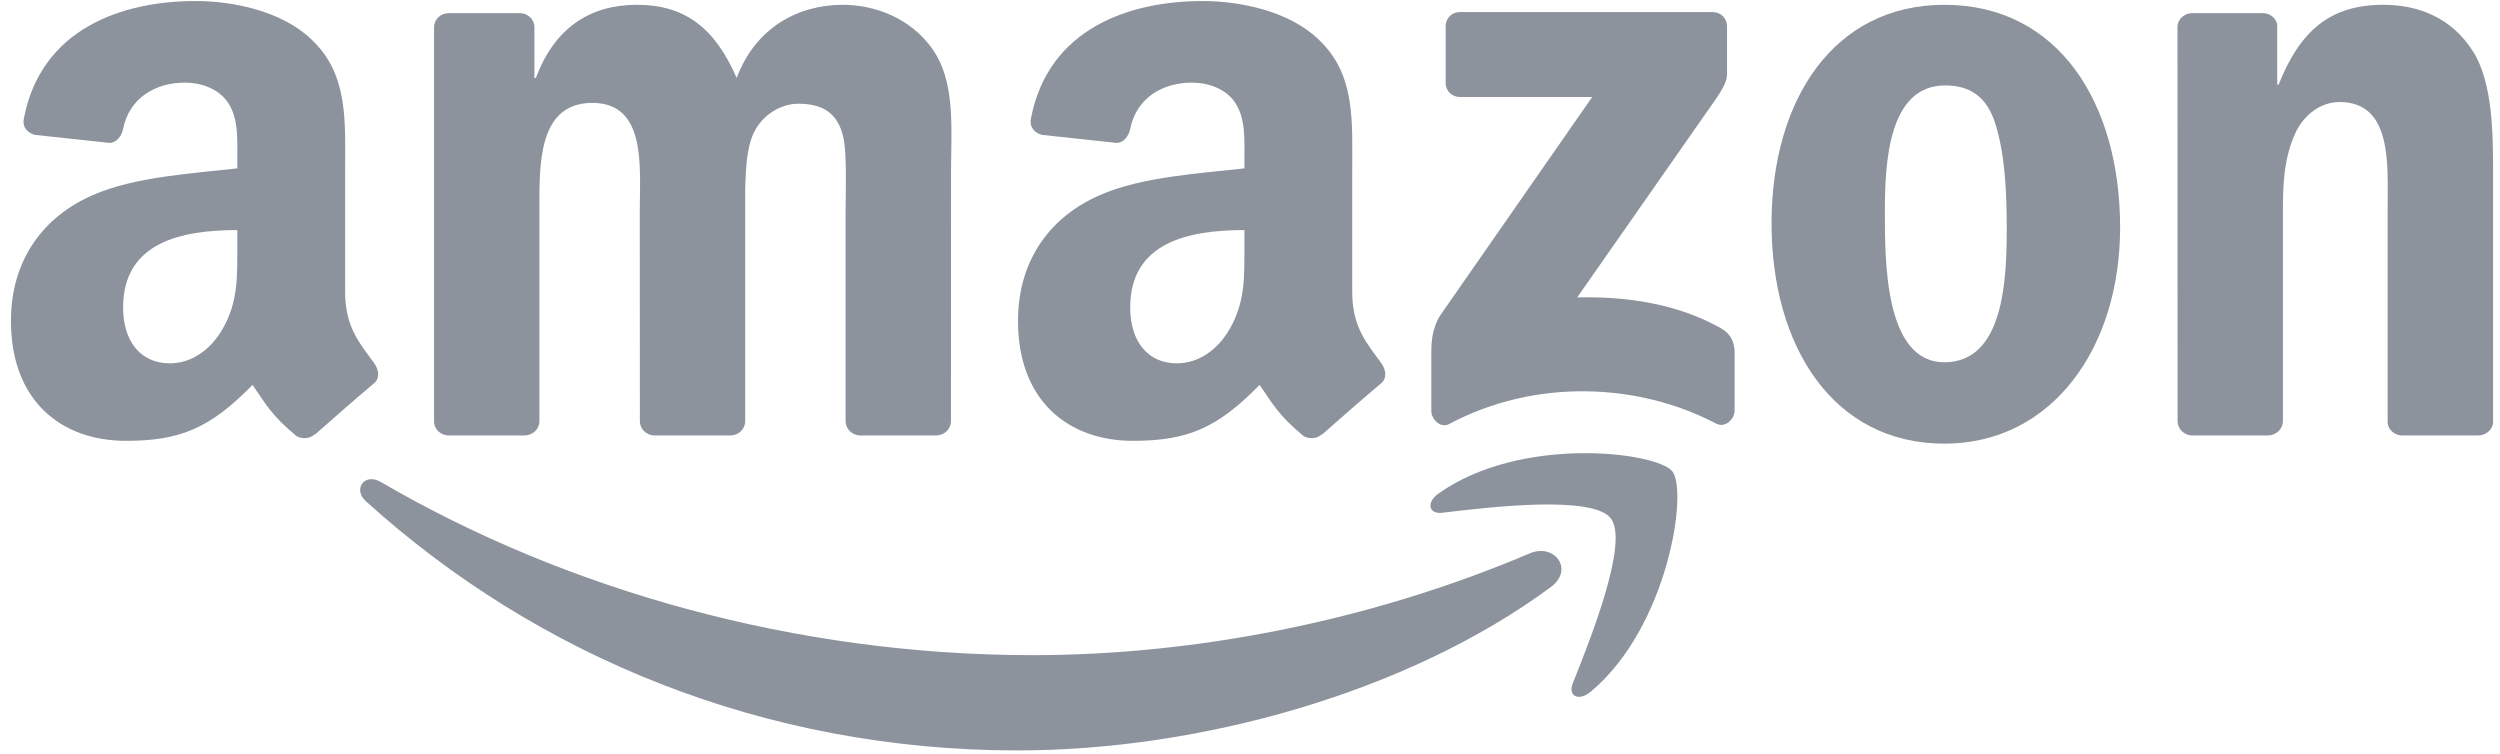
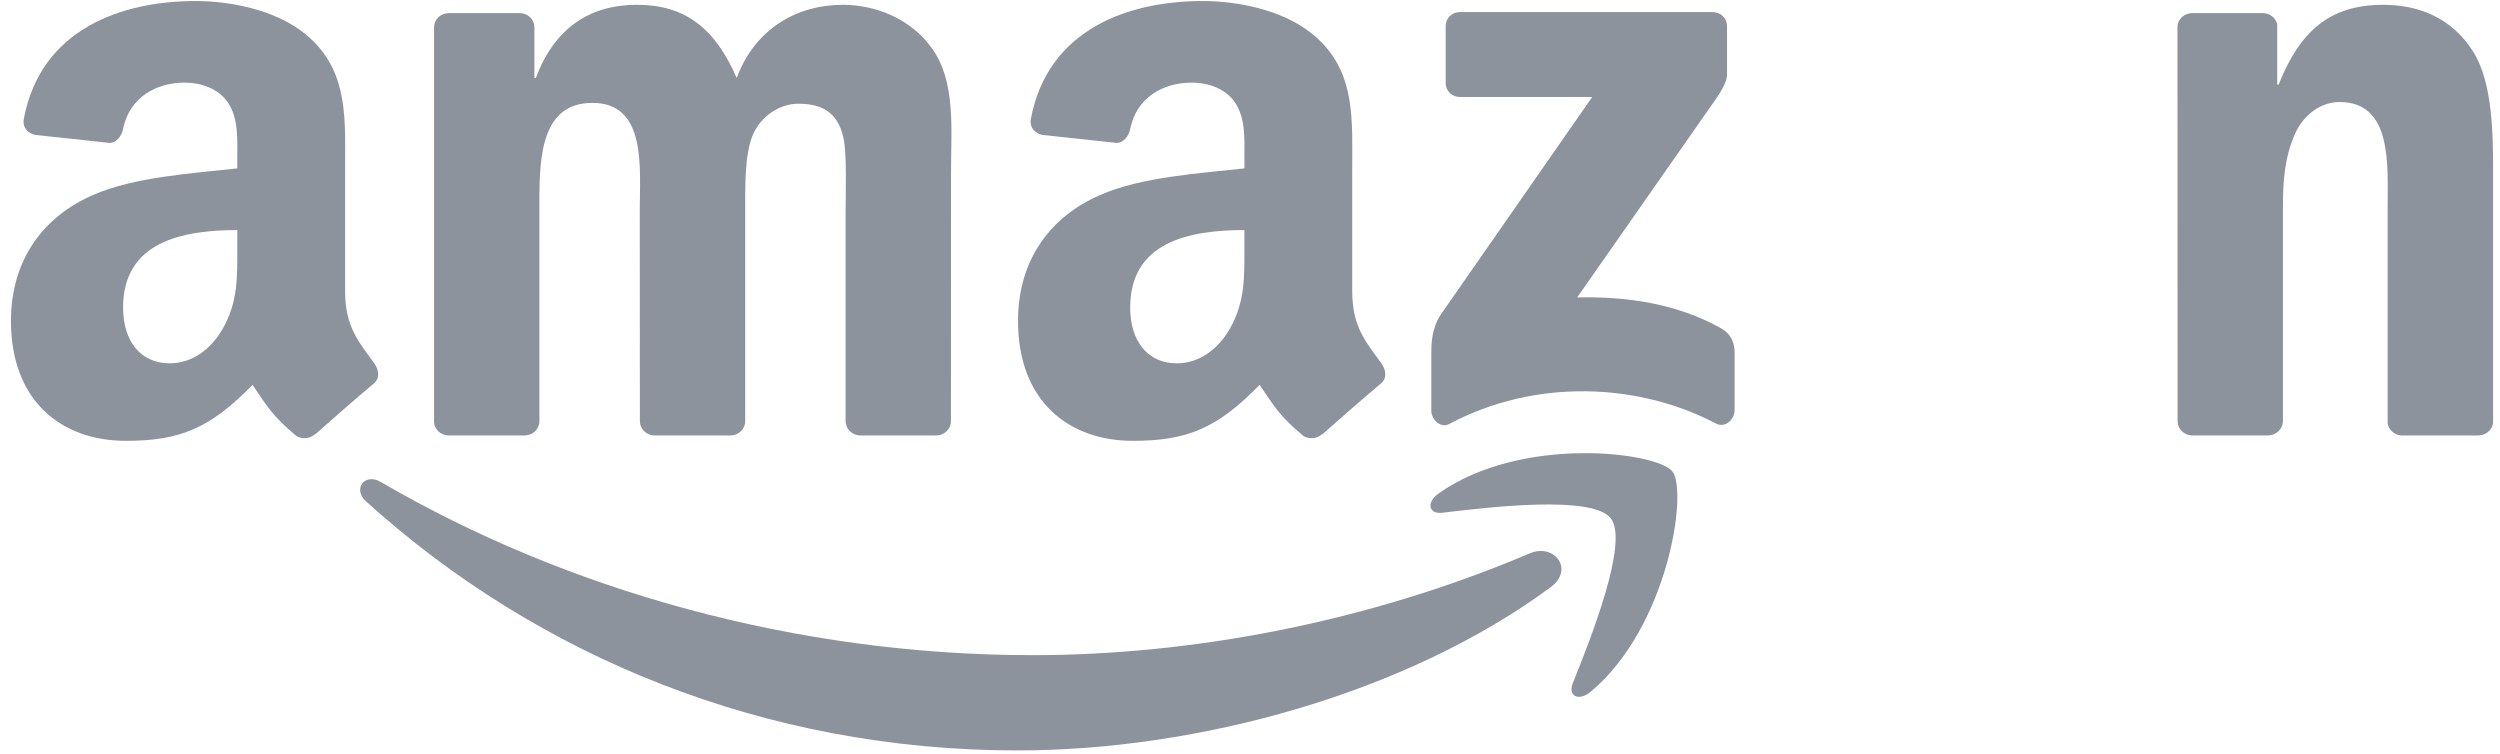
<svg xmlns="http://www.w3.org/2000/svg" fill="none" height="19" viewBox="0 0 63 19" width="63">
  <g clip-path="url(#clip0_2434_24228)" id="Logo_Amazon">
    <path d="M39.08 14.795C35.446 17.479 30.177 18.911 25.641 18.911C19.28 18.911 13.554 16.554 9.223 12.634C8.882 12.326 9.187 11.906 9.596 12.146C14.271 14.871 20.051 16.51 26.022 16.51C30.049 16.51 34.479 15.676 38.552 13.944C39.167 13.682 39.682 14.347 39.08 14.795Z" fill="#8C939D" id="path8" />
    <path d="M40.592 13.062C40.129 12.468 37.52 12.781 36.349 12.921C35.993 12.964 35.938 12.653 36.26 12.43C38.337 10.965 41.746 11.387 42.143 11.878C42.541 12.372 42.04 15.796 40.088 17.43C39.788 17.681 39.502 17.547 39.636 17.214C40.074 16.118 41.057 13.66 40.592 13.062" fill="#8C939D" id="path10" />
    <path d="M36.431 2.088V0.664C36.431 0.448 36.594 0.304 36.791 0.304H43.154C43.358 0.304 43.521 0.451 43.521 0.664V1.883C43.519 2.088 43.347 2.355 43.042 2.778L39.745 7.495C40.97 7.465 42.263 7.647 43.374 8.275C43.625 8.417 43.693 8.624 43.712 8.829V10.348C43.712 10.555 43.483 10.798 43.243 10.673C41.286 9.644 38.686 9.532 36.521 10.684C36.3 10.804 36.069 10.563 36.069 10.356V8.913C36.069 8.681 36.072 8.286 36.303 7.934L40.123 2.445H36.799C36.594 2.445 36.431 2.301 36.431 2.088" fill="#8C939D" id="path12" />
    <path d="M13.22 10.973H11.284C11.098 10.959 10.951 10.82 10.938 10.643V0.689C10.938 0.489 11.104 0.331 11.311 0.331H13.116C13.304 0.339 13.454 0.484 13.467 0.664V1.965H13.503C13.974 0.708 14.859 0.121 16.051 0.121C17.263 0.121 18.02 0.708 18.564 1.965C19.033 0.708 20.097 0.121 21.238 0.121C22.049 0.121 22.937 0.457 23.479 1.21C24.092 2.047 23.966 3.264 23.966 4.33L23.964 10.613C23.964 10.812 23.797 10.973 23.591 10.973H21.657C21.464 10.959 21.309 10.804 21.309 10.613V5.337C21.309 4.917 21.347 3.869 21.254 3.471C21.11 2.803 20.677 2.614 20.116 2.614C19.648 2.614 19.158 2.928 18.959 3.43C18.76 3.932 18.779 4.772 18.779 5.337V10.613C18.779 10.812 18.613 10.973 18.406 10.973H16.473C16.277 10.959 16.125 10.804 16.125 10.613L16.122 5.337C16.122 4.227 16.304 2.593 14.929 2.593C13.538 2.593 13.593 4.186 13.593 5.337V10.613C13.593 10.812 13.427 10.973 13.22 10.973Z" fill="#8C939D" id="path14" />
-     <path d="M48.999 0.121C51.872 0.121 53.427 2.593 53.427 5.735C53.427 8.771 51.709 11.18 48.999 11.18C46.179 11.18 44.643 8.709 44.643 5.629C44.643 2.53 46.198 0.121 48.999 0.121M49.016 2.153C47.589 2.153 47.499 4.101 47.499 5.315C47.499 6.532 47.48 9.129 48.999 9.129C50.5 9.129 50.57 7.034 50.57 5.757C50.57 4.917 50.535 3.913 50.282 3.116C50.064 2.423 49.631 2.153 49.016 2.153" fill="#8C939D" id="path16" />
    <path d="M57.151 10.973H55.224C55.03 10.959 54.875 10.804 54.875 10.613L54.872 0.656C54.889 0.473 55.049 0.331 55.245 0.331H57.04C57.209 0.339 57.347 0.454 57.386 0.609V2.132H57.421C57.963 0.77 58.722 0.121 60.059 0.121C60.928 0.121 61.775 0.435 62.319 1.294C62.826 2.091 62.826 3.43 62.826 4.393V10.659C62.804 10.834 62.643 10.973 62.453 10.973H60.511C60.334 10.959 60.187 10.828 60.168 10.659V5.252C60.168 4.164 60.294 2.571 58.957 2.571C58.486 2.571 58.053 2.887 57.837 3.367C57.565 3.976 57.53 4.581 57.53 5.252V10.613C57.527 10.812 57.358 10.973 57.151 10.973" fill="#8C939D" id="path18" />
    <path d="M31.359 6.218V5.798C29.959 5.798 28.481 6.098 28.481 7.751C28.481 8.589 28.914 9.156 29.657 9.156C30.201 9.156 30.689 8.82 30.997 8.275C31.378 7.604 31.359 6.974 31.359 6.218M33.311 10.945C33.183 11.06 32.998 11.068 32.853 10.992C32.211 10.457 32.096 10.209 31.742 9.699C30.681 10.785 29.929 11.109 28.551 11.109C26.923 11.109 25.654 10.103 25.654 8.087C25.654 6.513 26.507 5.441 27.718 4.917C28.769 4.453 30.237 4.371 31.359 4.243V3.992C31.359 3.531 31.394 2.985 31.125 2.587C30.888 2.23 30.436 2.082 30.038 2.082C29.3 2.082 28.641 2.462 28.481 3.247C28.448 3.422 28.32 3.594 28.146 3.602L26.267 3.4C26.109 3.365 25.935 3.236 25.978 2.994C26.411 0.713 28.467 0.026 30.308 0.026C31.25 0.026 32.48 0.277 33.224 0.991C34.166 1.872 34.076 3.048 34.076 4.328V7.35C34.076 8.258 34.452 8.657 34.806 9.148C34.931 9.322 34.958 9.532 34.8 9.663C34.405 9.993 33.703 10.607 33.316 10.951L33.311 10.945" fill="#8C939D" id="use28" />
    <path d="M5.98 6.218V5.798C4.58 5.798 3.102 6.098 3.102 7.751C3.102 8.589 3.535 9.156 4.278 9.156C4.823 9.156 5.31 8.82 5.618 8.275C5.999 7.604 5.98 6.974 5.98 6.218M7.932 10.945C7.804 11.06 7.619 11.068 7.475 10.992C6.832 10.457 6.718 10.209 6.364 9.699C5.302 10.785 4.55 11.109 3.173 11.109C1.544 11.109 0.276 10.103 0.276 8.087C0.276 6.513 1.128 5.441 2.339 4.917C3.39 4.453 4.858 4.371 5.98 4.243V3.992C5.98 3.531 6.015 2.985 5.746 2.587C5.509 2.23 5.057 2.082 4.659 2.082C3.921 2.082 3.262 2.462 3.102 3.247C3.069 3.422 2.941 3.594 2.767 3.602L0.888 3.4C0.73 3.365 0.556 3.236 0.6 2.994C1.032 0.713 3.088 0.026 4.929 0.026C5.871 0.026 7.101 0.277 7.845 0.991C8.787 1.872 8.697 3.048 8.697 4.328V7.35C8.697 8.258 9.073 8.657 9.427 9.148C9.552 9.322 9.579 9.532 9.421 9.663C9.026 9.993 8.324 10.607 7.937 10.951L7.932 10.945" fill="#8C939D" id="path30" />
  </g>
  <defs>
    <clipPath id="clip0_2434_24228">
      <rect fill="white" height="18.938" transform="translate(0.238)" width="62.625" />
    </clipPath>
  </defs>
</svg>